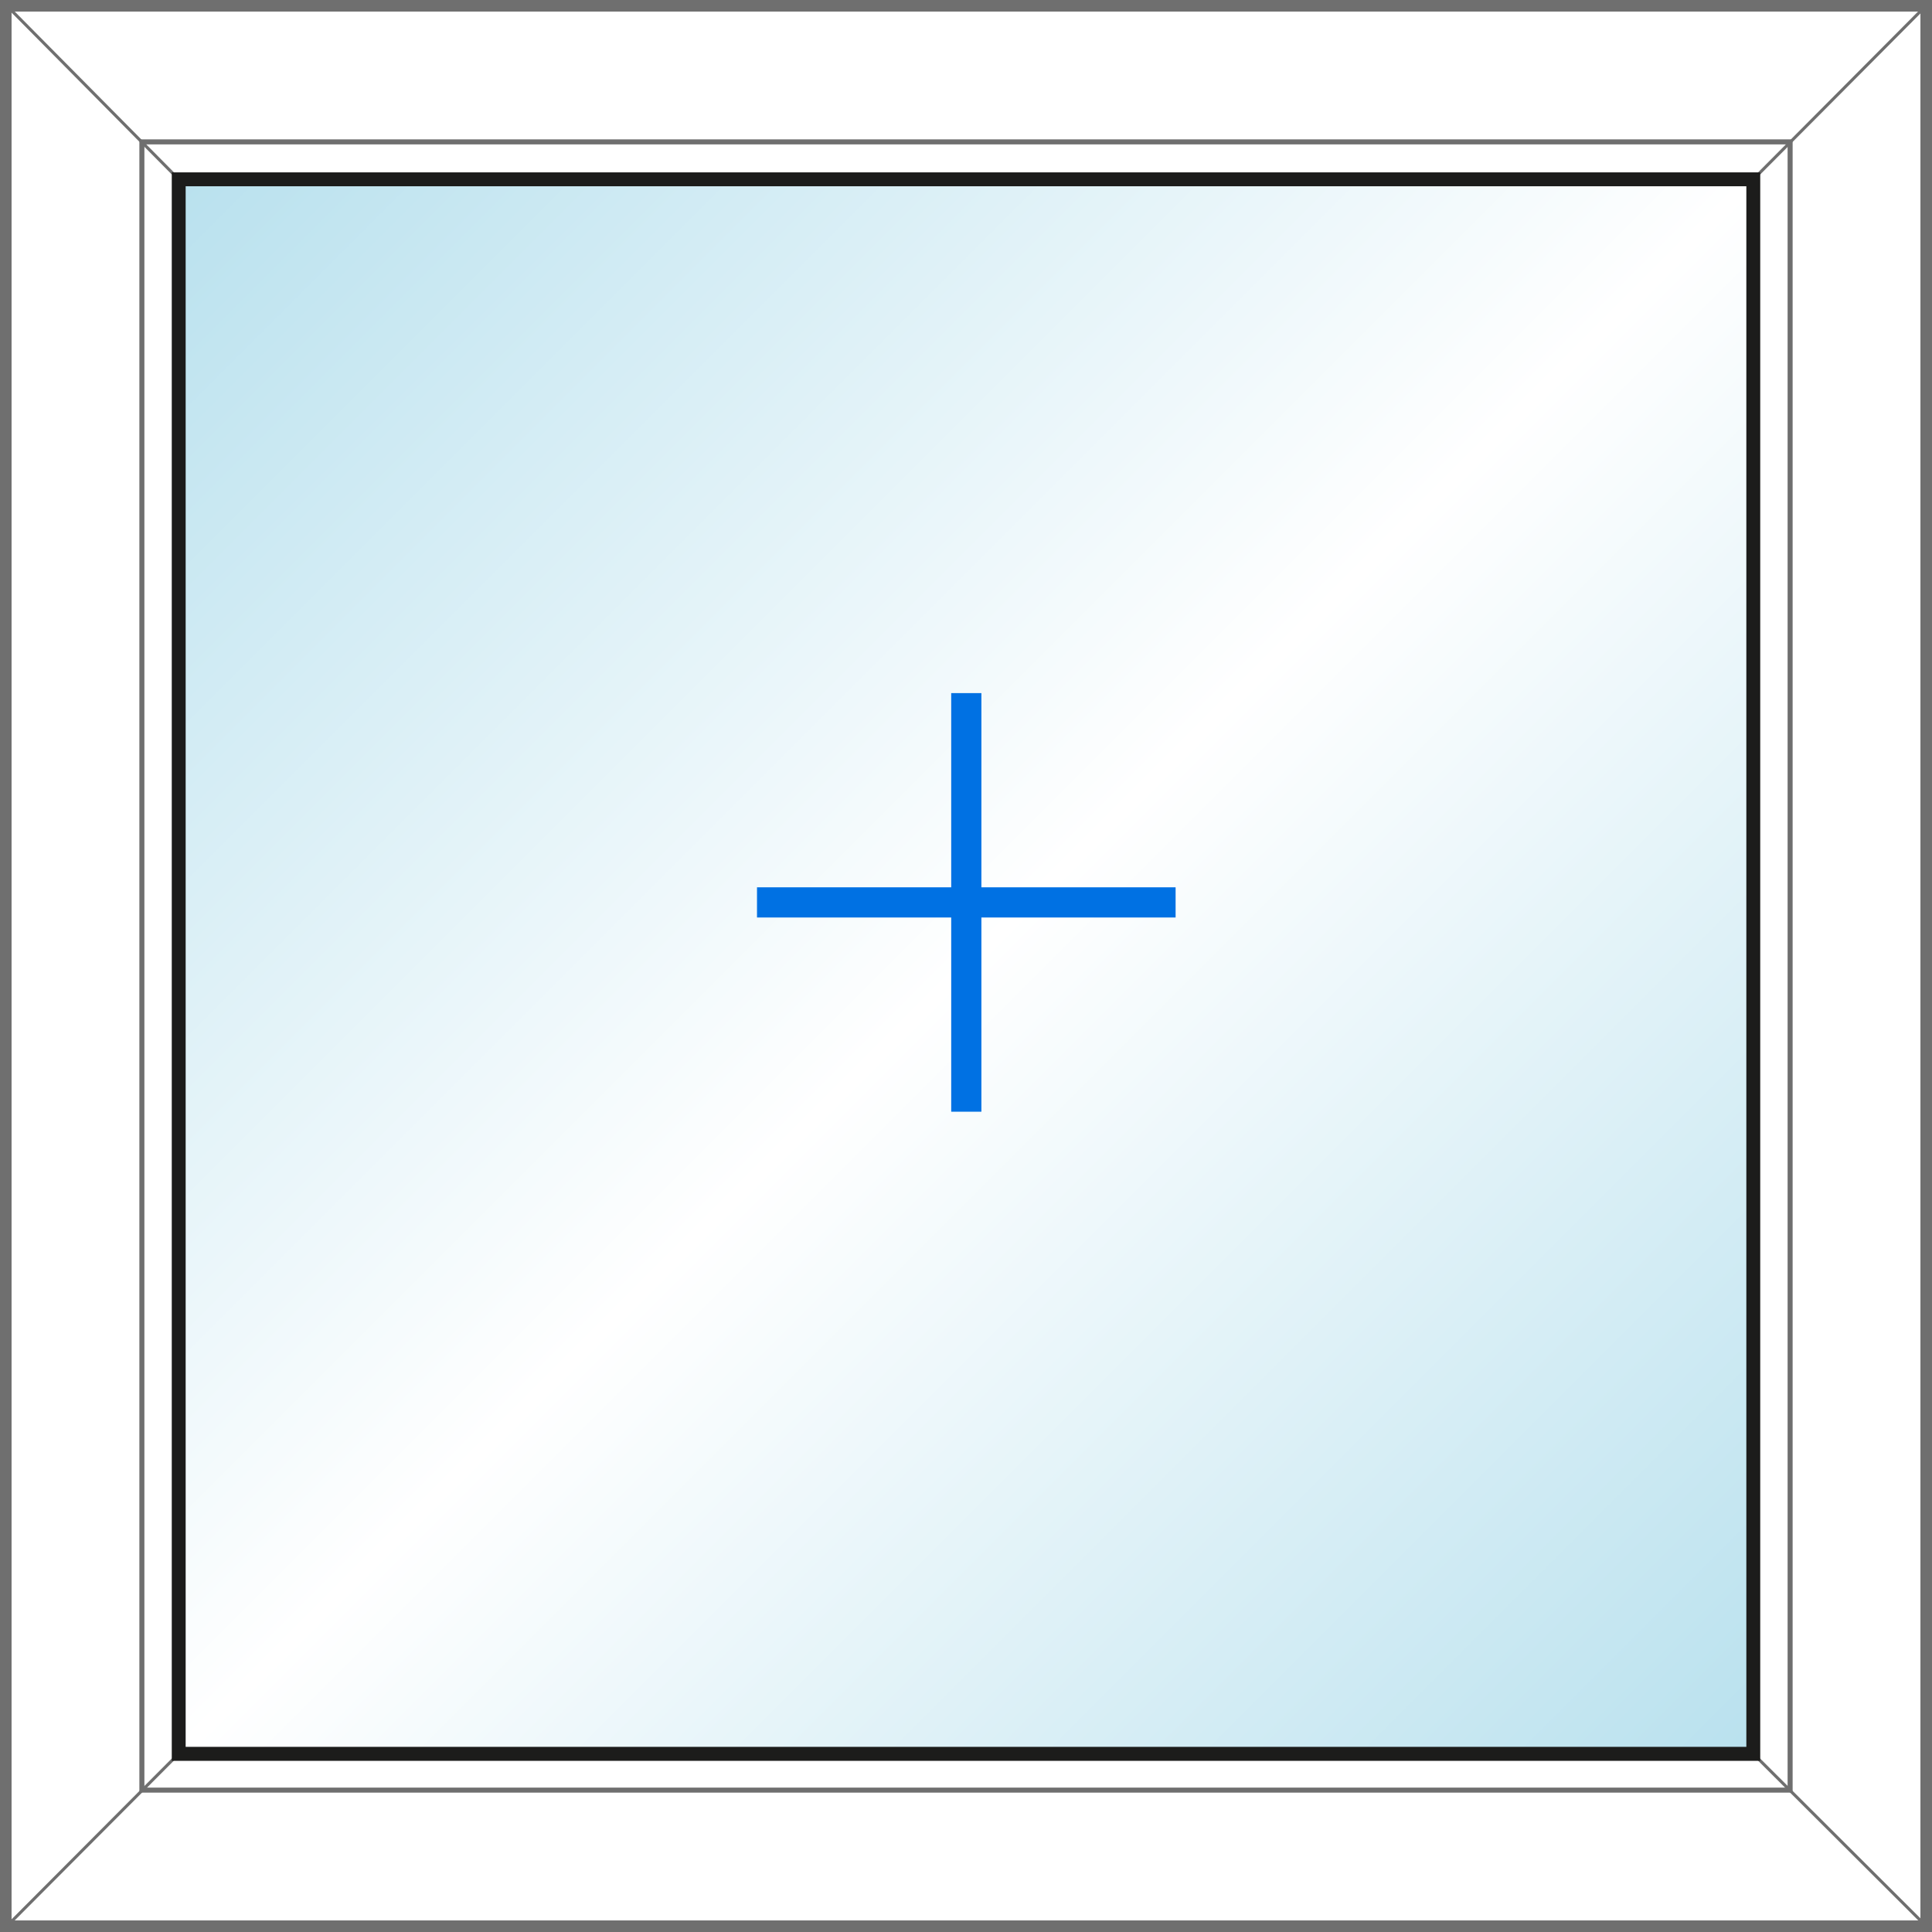
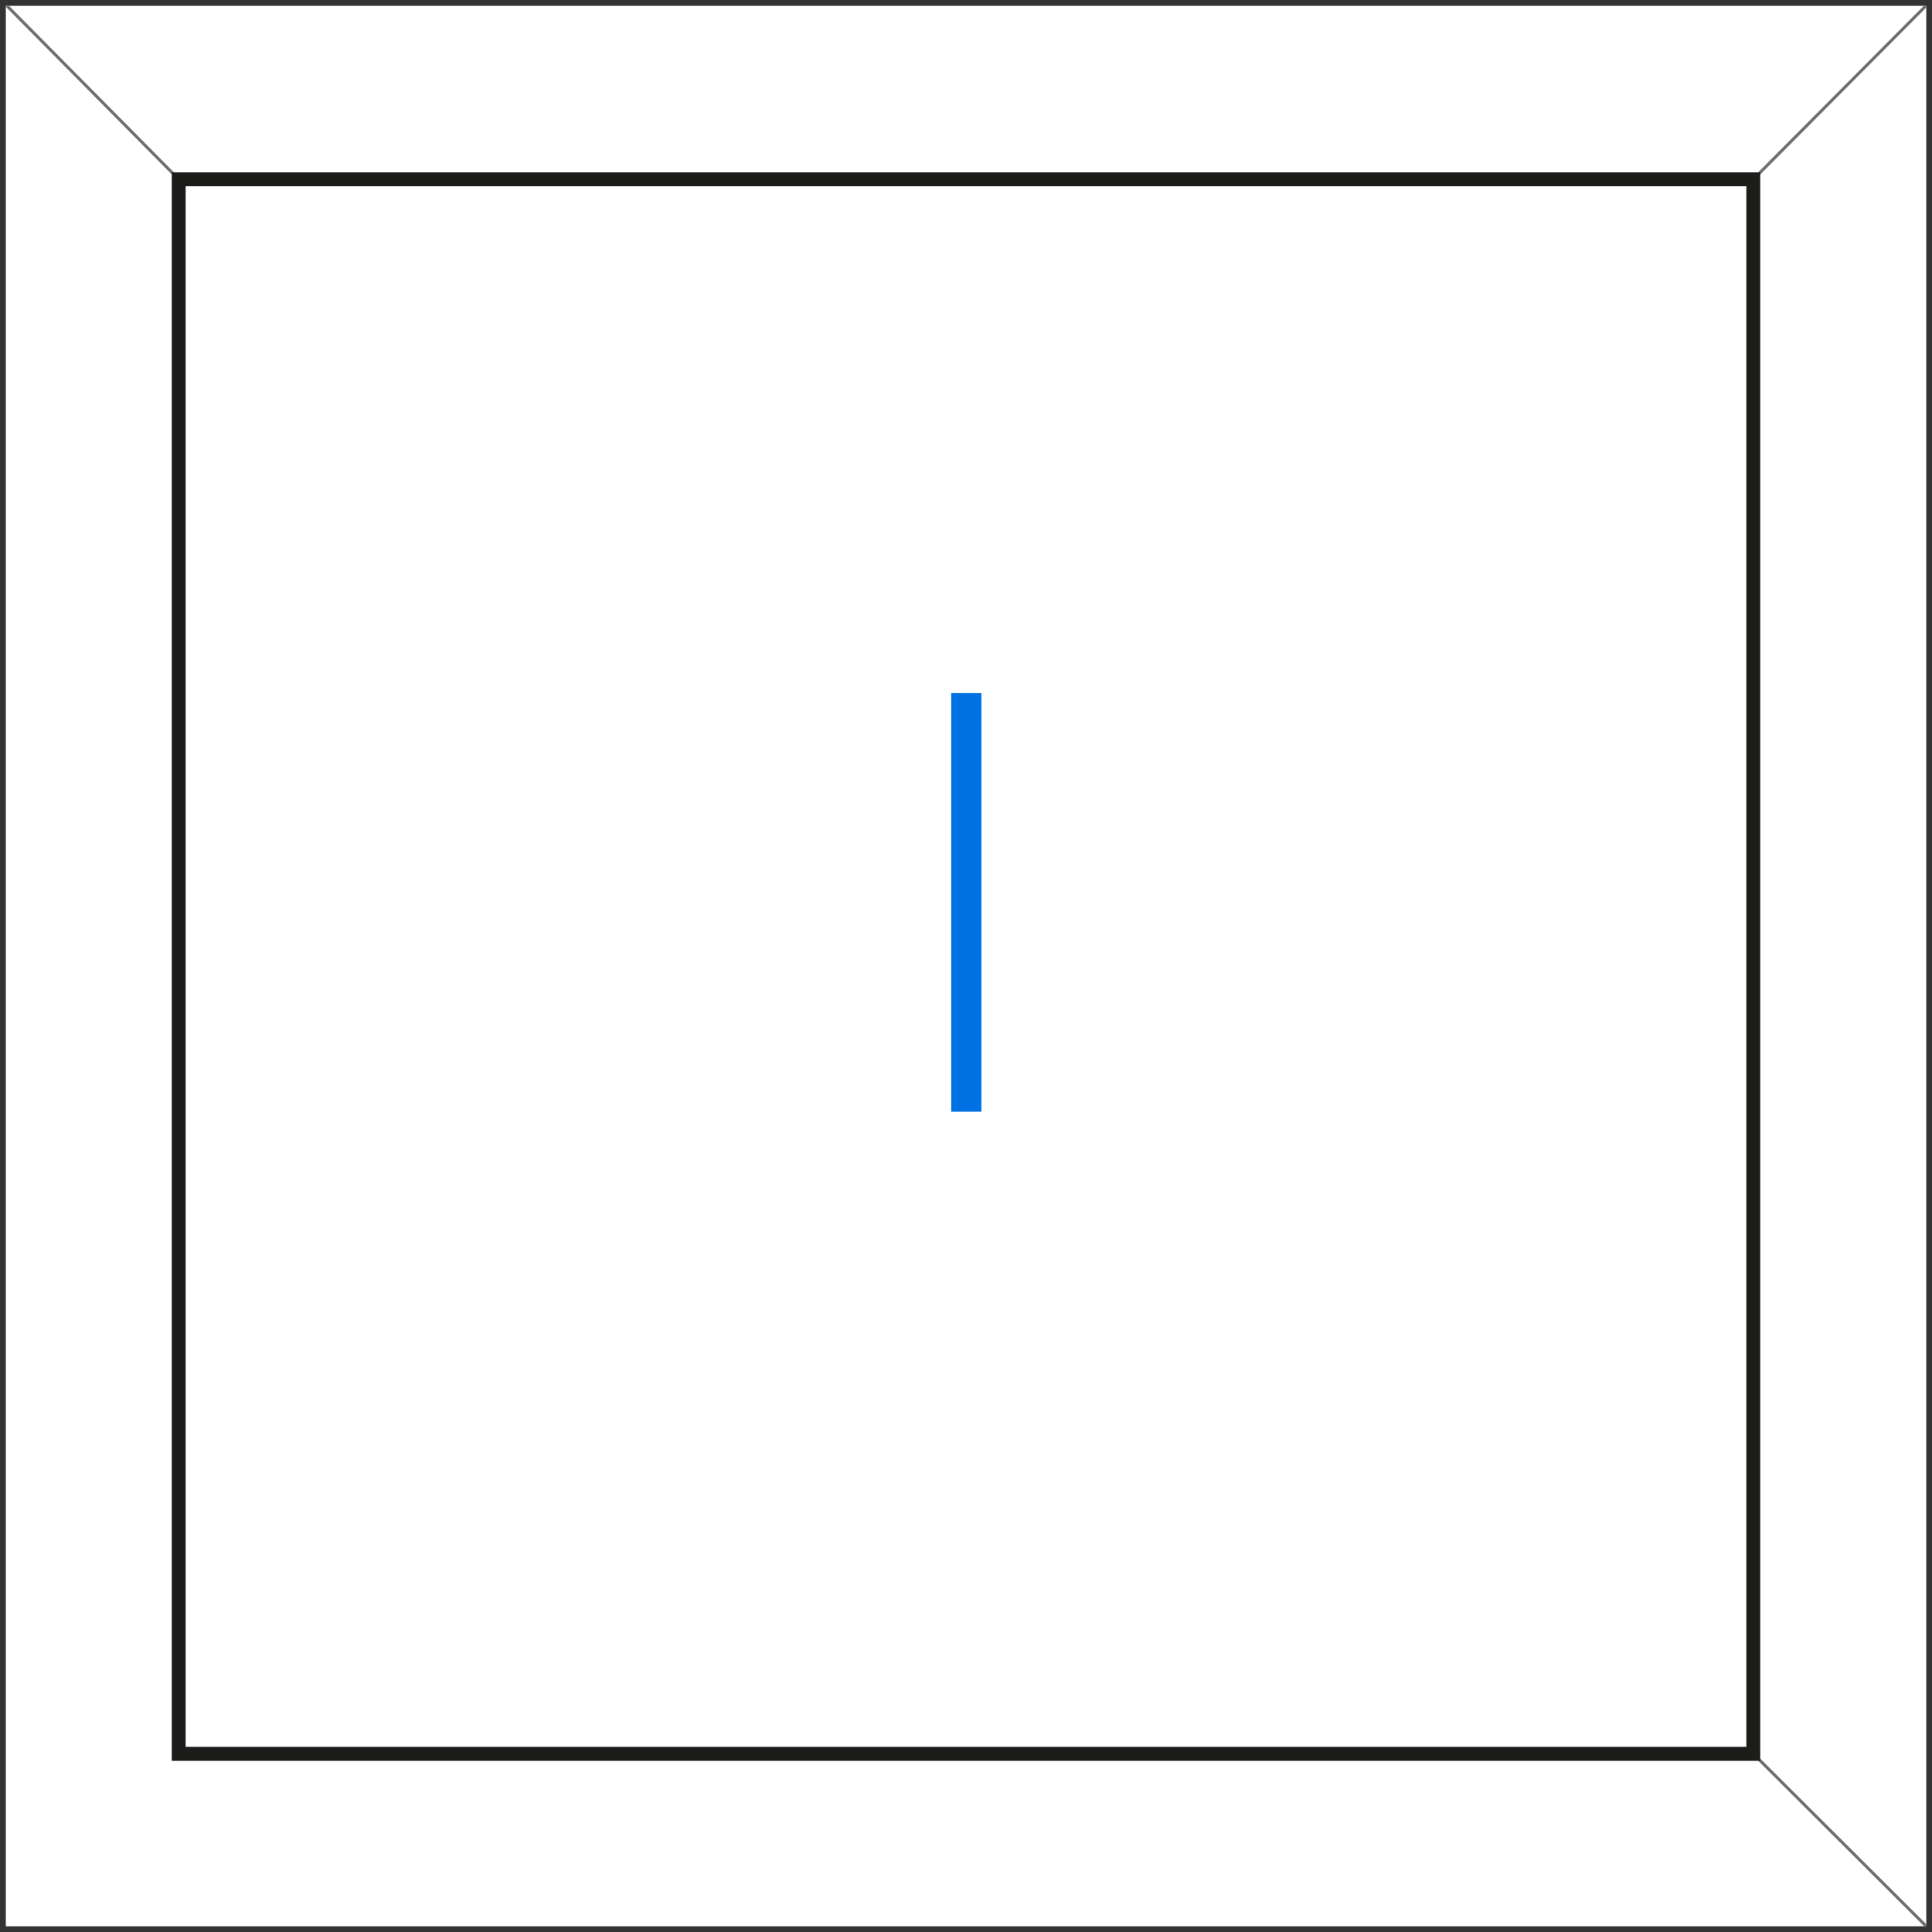
<svg xmlns="http://www.w3.org/2000/svg" width="1920" height="1920" viewBox="0 0 1920 1920" fill="none">
  <rect x="0" y="0" width="1920" height="1920" fill="#333333" stroke="none" />
  <g clip-path="url(#clip0_8710_6820)">
    <path d="M1914.3 5.8H5.8V1914.3H1914.3V5.8Z" fill="white" />
-     <path d="M1908.5 11.5V1908.5H11.5V11.5H1908.5ZM1920 0H0V1920H1920V0Z" fill="#6F6F6F" />
-     <path d="M1779 141H141V1779H1779V141Z" fill="white" stroke="#6F6F6F" stroke-width="5" stroke-miterlimit="10" />
    <path d="M1744.3 1744.8L1914 1914" stroke="#6F6F6F" stroke-width="3" stroke-miterlimit="10" />
-     <path d="M7.3 1913.7L174.7 1745.7" stroke="#6F6F6F" stroke-width="3" stroke-miterlimit="10" />
    <path d="M177.6 178.2L6.9 5.8" stroke="#6F6F6F" stroke-width="3" stroke-miterlimit="10" />
    <path d="M1913.7 6L1742.4 178.2" stroke="#6F6F6F" stroke-width="3" stroke-miterlimit="10" />
-     <path d="M1742.4 178.2H177.601V1743H1742.4V178.2Z" fill="url(#paint0_linear_8710_6820)" />
    <path d="M1735.5 185.1V1736H184.5V185.1H1735.4M1749.3 171.3H170.7V1749.9H1749.3V171.3Z" fill="#1C1C1B" />
-     <path d="M752.3 896.8H1168.3" stroke="#0071E3" stroke-width="30" stroke-miterlimit="10" />
    <path d="M960.3 688.8V1104.8" stroke="#0071E3" stroke-width="30" stroke-miterlimit="10" />
  </g>
  <defs>
    <linearGradient id="paint0_linear_8710_6820" x1="177.601" y1="178.2" x2="1742.4" y2="1743" gradientUnits="userSpaceOnUse">
      <stop stop-color="#B9E1EE" />
      <stop offset="0.5" stop-color="white" />
      <stop offset="1" stop-color="#B9E1EE" />
    </linearGradient>
    <clipPath id="clip0_8710_6820">
      <rect width="1920" height="1920" fill="white" />
    </clipPath>
  </defs>
</svg>